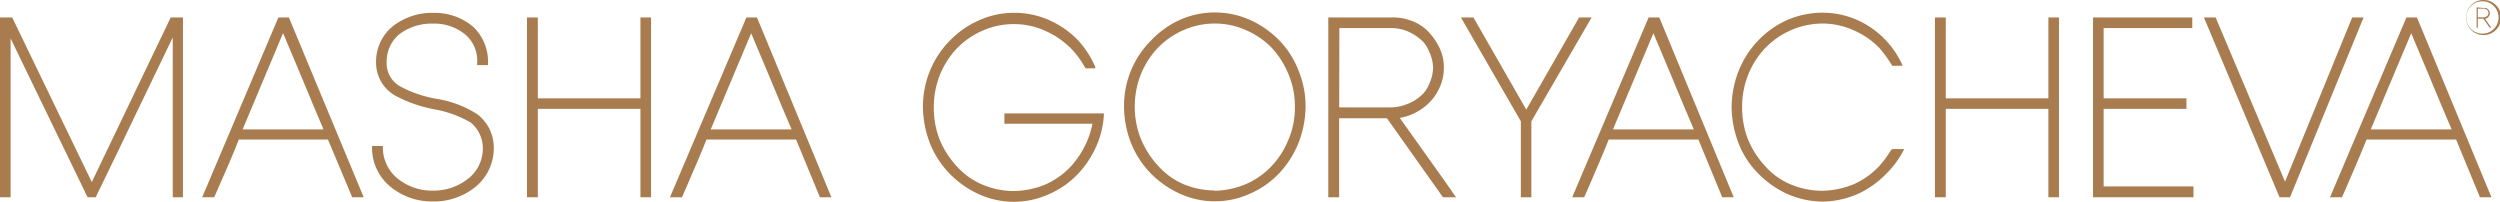
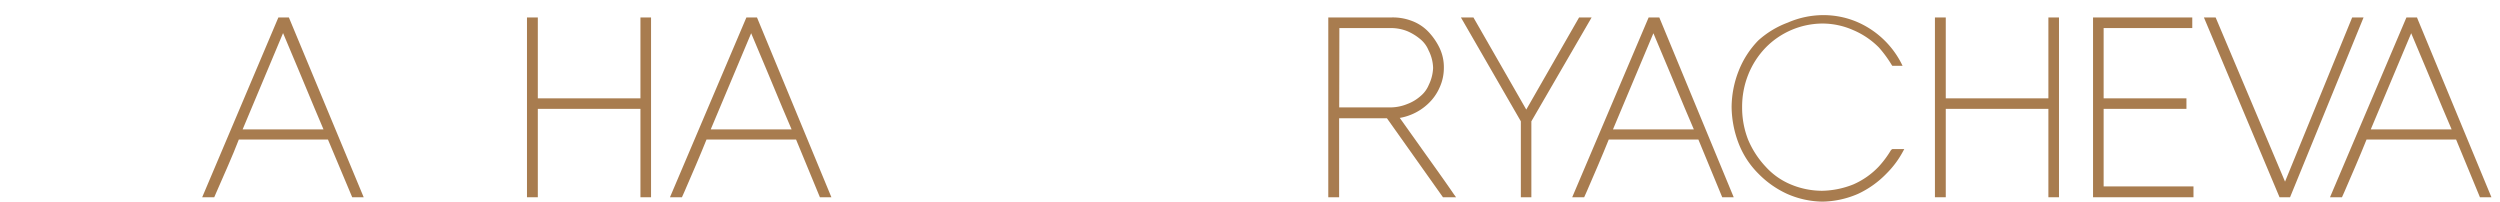
<svg xmlns="http://www.w3.org/2000/svg" xmlns:ns1="http://sodipodi.sourceforge.net/DTD/sodipodi-0.dtd" xmlns:ns2="http://www.inkscape.org/namespaces/inkscape" viewBox="0 0 309.12 24.93" version="1.1" id="svg36" ns1:docname="logo2.svg" ns2:version="1.0.1 (3bc2e813f5, 2020-09-07)">
  <defs id="defs40" />
  <ns1:namedview pagecolor="#ffffff" bordercolor="#666666" borderopacity="1" objecttolerance="10" gridtolerance="10" guidetolerance="10" ns2:pageopacity="0" ns2:pageshadow="2" ns2:window-width="1920" ns2:window-height="1009" id="namedview38" showgrid="false" ns2:zoom="3.195614" ns2:cx="117.56365" ns2:cy="-4.5482713" ns2:window-x="-8" ns2:window-y="-8" ns2:window-maximized="1" ns2:current-layer="svg36" />
  <g id="Слой_2" data-name="Слой 2" style="fill:#a87c4f;fill-opacity:1">
    <g id="Layer_1" data-name="Layer 1" style="fill:#a87c4f;fill-opacity:1">
-       <path d="M306.94,0a2.17,2.17,0,1,1,0,4.33,2.17,2.17,0,0,1,0-4.33Zm0,4.16a2,2,0,0,0,0-4,2,2,0,0,0-2,2A2,2,0,0,0,306.94,4.16ZM306.23.91V3.43h.15V2.31h.68l.79,1.12h.2c-.24-.35-.54-.77-.8-1.13a.47.47,0,0,0,.16,0,.91.91,0,0,0,.23-.15,1.19,1.19,0,0,0,.16-.23.55.55,0,0,0,.06-.28.62.62,0,0,0-.06-.26,1,1,0,0,0-.16-.23,1.38,1.38,0,0,0-.23-.16.79.79,0,0,0-.28,0Zm.15.16h.75a.43.43,0,0,1,.21.05.68.68,0,0,1,.19.11.42.42,0,0,1,.11.17.37.37,0,0,1,.05.2.58.58,0,0,1-.07.28.3.3,0,0,1-.1.1l-.15.11a.79.79,0,0,1-.24.05h-.75Z" id="path2" style="fill:#a87c4f;fill-opacity:1" />
      <polygon points="260.11 13.46 270.35 13.46 270.35 12.16 260.11 12.16 260.11 3.47 271.07 3.47 271.07 2.16 258.8 2.16 258.8 24.39 271.22 24.39 271.22 23.05 260.11 23.05 260.11 13.46" id="polygon4" style="fill:#a87c4f;fill-opacity:1" />
-       <path d="M19.5,5.51l-8.15,17L1.57,2.29l-.06-.13H0V24.39H1.31V4.75l9.52,19.64h1l.06-.12c1.77-3.61,3.55-7.34,5.28-10.94,1.4-2.9,2.79-5.81,4.19-8.7,0,3.09,0,6.25,0,9.4,0,3.42,0,6.83,0,10.14v.22h1.26l0-22.23H21.11Z" id="path6" style="fill:#a87c4f;fill-opacity:1" />
      <path d="M34.42,2.16,25,24.39h1.49l.29-.67c.87-2,2-4.5,2.75-6.47H40.55l3,7.14h1.42L35.72,2.16ZM40,16H30L35,4.09c1.35,3.18,2.58,6.14,3.88,9.26Z" id="path8" style="fill:#a87c4f;fill-opacity:1" />
-       <path d="M59.05,14.15a13,13,0,0,0-5-1.92,14.6,14.6,0,0,1-4.57-1.55,3.27,3.27,0,0,1-1.67-3,4.4,4.4,0,0,1,1.47-3.37,6.59,6.59,0,0,1,4.3-1.39,6,6,0,0,1,4,1.39A4.26,4.26,0,0,1,59,7.83v.22h1.34V7.84A5.91,5.91,0,0,0,58.49,3.3a7.33,7.33,0,0,0-4.87-1.71A7.85,7.85,0,0,0,48.5,3.3a5.65,5.65,0,0,0-2,4.39,4.69,4.69,0,0,0,2.27,4.08,16.83,16.83,0,0,0,5,1.76,13.67,13.67,0,0,1,4.43,1.62,4.11,4.11,0,0,1,1.5,3.32A4.71,4.71,0,0,1,58,22a6.86,6.86,0,0,1-4.47,1.57A6.73,6.73,0,0,1,49.07,22a4.94,4.94,0,0,1-1.73-3.73v-.22H46v.22a6.22,6.22,0,0,0,2.24,4.79,8.07,8.07,0,0,0,5.27,1.85,8.16,8.16,0,0,0,5.34-1.85,6.14,6.14,0,0,0,2.2-4.61A5.16,5.16,0,0,0,59.05,14.15Z" id="path10" style="fill:#a87c4f;fill-opacity:1" />
      <polygon points="79.19 12.16 66.5 12.16 66.5 2.16 65.16 2.16 65.16 24.39 66.5 24.39 66.5 13.46 79.19 13.46 79.19 24.39 80.5 24.39 80.5 2.16 79.19 2.16 79.19 12.16" id="polygon12" style="fill:#a87c4f;fill-opacity:1" />
      <path d="M92.29,2.16,82.84,24.39h1.48l.3-.67c.87-2,1.95-4.5,2.74-6.47H98.43l2.95,7.14h1.42L93.6,2.16ZM97.88,16h-10l5-11.89c1.35,3.18,2.58,6.14,3.88,9.26Z" id="path14" style="fill:#a87c4f;fill-opacity:1" />
-       <path d="M124.19,15.3h10.89a11.49,11.49,0,0,1-.6,2,11.23,11.23,0,0,1-2.11,3.32,9.82,9.82,0,0,1-3.17,2.22,10.72,10.72,0,0,1-3.86.78,10.06,10.06,0,0,1-3.84-.78,9.08,9.08,0,0,1-3.14-2.21,11.4,11.4,0,0,1-2.16-3.33,10.82,10.82,0,0,1-.74-4,10.9,10.9,0,0,1,.74-4,10.48,10.48,0,0,1,2.16-3.36,9.88,9.88,0,0,1,3.14-2.15,9.5,9.5,0,0,1,3.84-.81,9.3,9.3,0,0,1,3.85.81,10.4,10.4,0,0,1,3.22,2.19A10.42,10.42,0,0,1,134,8.07l.22.38h1.23l-.06-.27a12,12,0,0,0-2-3.1,11.32,11.32,0,0,0-3.61-2.57,10.68,10.68,0,0,0-8.72,0A11.31,11.31,0,0,0,117.47,5,11.46,11.46,0,0,0,115,8.72a11.67,11.67,0,0,0-.88,4.52,12.88,12.88,0,0,0,.88,4.52,11.48,11.48,0,0,0,2.43,3.72A12,12,0,0,0,121,24a10.48,10.48,0,0,0,8.72,0,11,11,0,0,0,3.61-2.54,12.11,12.11,0,0,0,2.35-3.67,11,11,0,0,0,.81-3.54l0-.23H124.19Z" id="path16" style="fill:#a87c4f;fill-opacity:1" />
-       <path d="M158.19,5a12,12,0,0,0-3.61-2.53,10.68,10.68,0,0,0-8.72,0A11.31,11.31,0,0,0,142.33,5a11.46,11.46,0,0,0-2.47,3.68,11.67,11.67,0,0,0-.88,4.52,12.88,12.88,0,0,0,.88,4.52,11.48,11.48,0,0,0,2.43,3.72,12,12,0,0,0,3.57,2.5,10.48,10.48,0,0,0,8.72,0,11,11,0,0,0,3.61-2.54,12,12,0,0,0,2.35-3.68,12.67,12.67,0,0,0,.89-4.52,11.5,11.5,0,0,0-.89-4.52A11,11,0,0,0,158.19,5Zm-8,18.55a10.14,10.14,0,0,1-3.85-.78,8.94,8.94,0,0,1-3.09-2.21,11.4,11.4,0,0,1-2.16-3.33,10.71,10.71,0,0,1-.78-4,10.9,10.9,0,0,1,.74-4,10.48,10.48,0,0,1,2.16-3.36,9.88,9.88,0,0,1,3.14-2.15,9.5,9.5,0,0,1,3.84-.81,9.3,9.3,0,0,1,3.85.81,10,10,0,0,1,3.17,2.15,10.88,10.88,0,0,1,2.13,3.36,10.1,10.1,0,0,1,.77,4,9.92,9.92,0,0,1-.78,4,10.58,10.58,0,0,1-2.11,3.32,9.75,9.75,0,0,1-3.18,2.22A10.62,10.62,0,0,1,150.2,23.59Z" id="path18" style="fill:#a87c4f;fill-opacity:1" />
      <path d="M176.34,19.16l-3.26-4.58a6.82,6.82,0,0,0,1.42-.41,6.74,6.74,0,0,0,2.08-1.34,6.07,6.07,0,0,0,1.42-2,5.81,5.81,0,0,0,.53-2.4A5.54,5.54,0,0,0,178,5.93a7.89,7.89,0,0,0-1.38-2,5.46,5.46,0,0,0-2.09-1.36A6.52,6.52,0,0,0,172,2.16h-7.76V24.39h1.34V14.62h5.91l6.93,9.77h1.62l-.25-.34C178.69,22.44,177.51,20.8,176.34,19.16ZM165.61,3.47H172a5.47,5.47,0,0,1,2,.38,6.47,6.47,0,0,1,1.72,1.08,3.51,3.51,0,0,1,.92,1.3,5,5,0,0,1,.56,2.18,5.24,5.24,0,0,1-.53,2.08,3.55,3.55,0,0,1-1,1.37,5.2,5.2,0,0,1-1.66,1,5.59,5.59,0,0,1-2,.42h-6.42Z" id="path20" style="fill:#a87c4f;fill-opacity:1" />
      <polygon points="195.25 2.16 188.72 13.55 182.25 2.27 182.19 2.16 180.64 2.16 188.05 15 188.05 24.39 189.35 24.39 189.35 15 196.8 2.16 195.25 2.16" id="polygon22" style="fill:#a87c4f;fill-opacity:1" />
      <path d="M203.85,2.16,194.4,24.39h1.48l.3-.67c.87-2,1.95-4.5,2.74-6.47H210l2.95,7.14h1.42l-9.2-22.23ZM209.44,16h-10l5-11.89c1.35,3.18,2.58,6.14,3.88,9.26Z" id="path24" style="fill:#a87c4f;fill-opacity:1" />
-       <path d="M233.83,18.54a12.4,12.4,0,0,1-1.52,2.05,9.62,9.62,0,0,1-3.17,2.22,10.88,10.88,0,0,1-3.85.78,10.07,10.07,0,0,1-3.85-.78,8.68,8.68,0,0,1-3.13-2.21,11.2,11.2,0,0,1-2.16-3.33,10.82,10.82,0,0,1-.74-4,10.69,10.69,0,0,1,.74-4,10.29,10.29,0,0,1,2.15-3.36,9.91,9.91,0,0,1,7-3,9.42,9.42,0,0,1,3.84.81,9.89,9.89,0,0,1,3.18,2.15,14.55,14.55,0,0,1,1.59,2.17l.07.1h1.27l-.12-.3a11.07,11.07,0,0,0-5.45-5.35,10.59,10.59,0,0,0-4.38-.92,11,11,0,0,0-4.35.92A11.31,11.31,0,0,0,217.41,5,11.27,11.27,0,0,0,215,8.72a12.41,12.41,0,0,0-.89,4.52,12.88,12.88,0,0,0,.88,4.52,10.72,10.72,0,0,0,2.44,3.72,11.86,11.86,0,0,0,3.56,2.5,11.16,11.16,0,0,0,4.35.95,11.44,11.44,0,0,0,4.38-.95,11.85,11.85,0,0,0,3.56-2.54,11.42,11.42,0,0,0,2-2.68l.18-.33h-1.47Z" id="path26" style="fill:#a87c4f;fill-opacity:1" />
+       <path d="M233.83,18.54a12.4,12.4,0,0,1-1.52,2.05,9.62,9.62,0,0,1-3.17,2.22,10.88,10.88,0,0,1-3.85.78,10.07,10.07,0,0,1-3.85-.78,8.68,8.68,0,0,1-3.13-2.21,11.2,11.2,0,0,1-2.16-3.33,10.82,10.82,0,0,1-.74-4,10.69,10.69,0,0,1,.74-4,10.29,10.29,0,0,1,2.15-3.36,9.91,9.91,0,0,1,7-3,9.42,9.42,0,0,1,3.84.81,9.89,9.89,0,0,1,3.18,2.15,14.55,14.55,0,0,1,1.59,2.17l.07.1h1.27a11.07,11.07,0,0,0-5.45-5.35,10.59,10.59,0,0,0-4.38-.92,11,11,0,0,0-4.35.92A11.31,11.31,0,0,0,217.41,5,11.27,11.27,0,0,0,215,8.72a12.41,12.41,0,0,0-.89,4.52,12.88,12.88,0,0,0,.88,4.52,10.72,10.72,0,0,0,2.44,3.72,11.86,11.86,0,0,0,3.56,2.5,11.16,11.16,0,0,0,4.35.95,11.44,11.44,0,0,0,4.38-.95,11.85,11.85,0,0,0,3.56-2.54,11.42,11.42,0,0,0,2-2.68l.18-.33h-1.47Z" id="path26" style="fill:#a87c4f;fill-opacity:1" />
      <polygon points="253.28 12.16 240.59 12.16 240.59 2.16 239.25 2.16 239.25 24.39 240.59 24.39 240.59 13.46 253.28 13.46 253.28 24.39 254.59 24.39 254.59 2.16 253.28 2.16 253.28 12.16" id="polygon28" style="fill:#a87c4f;fill-opacity:1" />
      <polygon points="290.84 2.16 282.54 22.46 273.96 2.16 272.51 2.16 281.86 24.39 283.16 24.39 292.25 2.16 290.84 2.16" id="polygon30" style="fill:#a87c4f;fill-opacity:1" />
      <path d="M298.91,2.3l-.05-.14h-1.31L288.1,24.39h1.48l.3-.67c.87-2,1.95-4.5,2.74-6.47h11.07l2.95,7.14h1.42ZM303.14,16h-10l5-11.89c1.35,3.18,2.58,6.14,3.88,9.26Z" id="path32" style="fill:#a87c4f;fill-opacity:1" />
    </g>
  </g>
</svg>